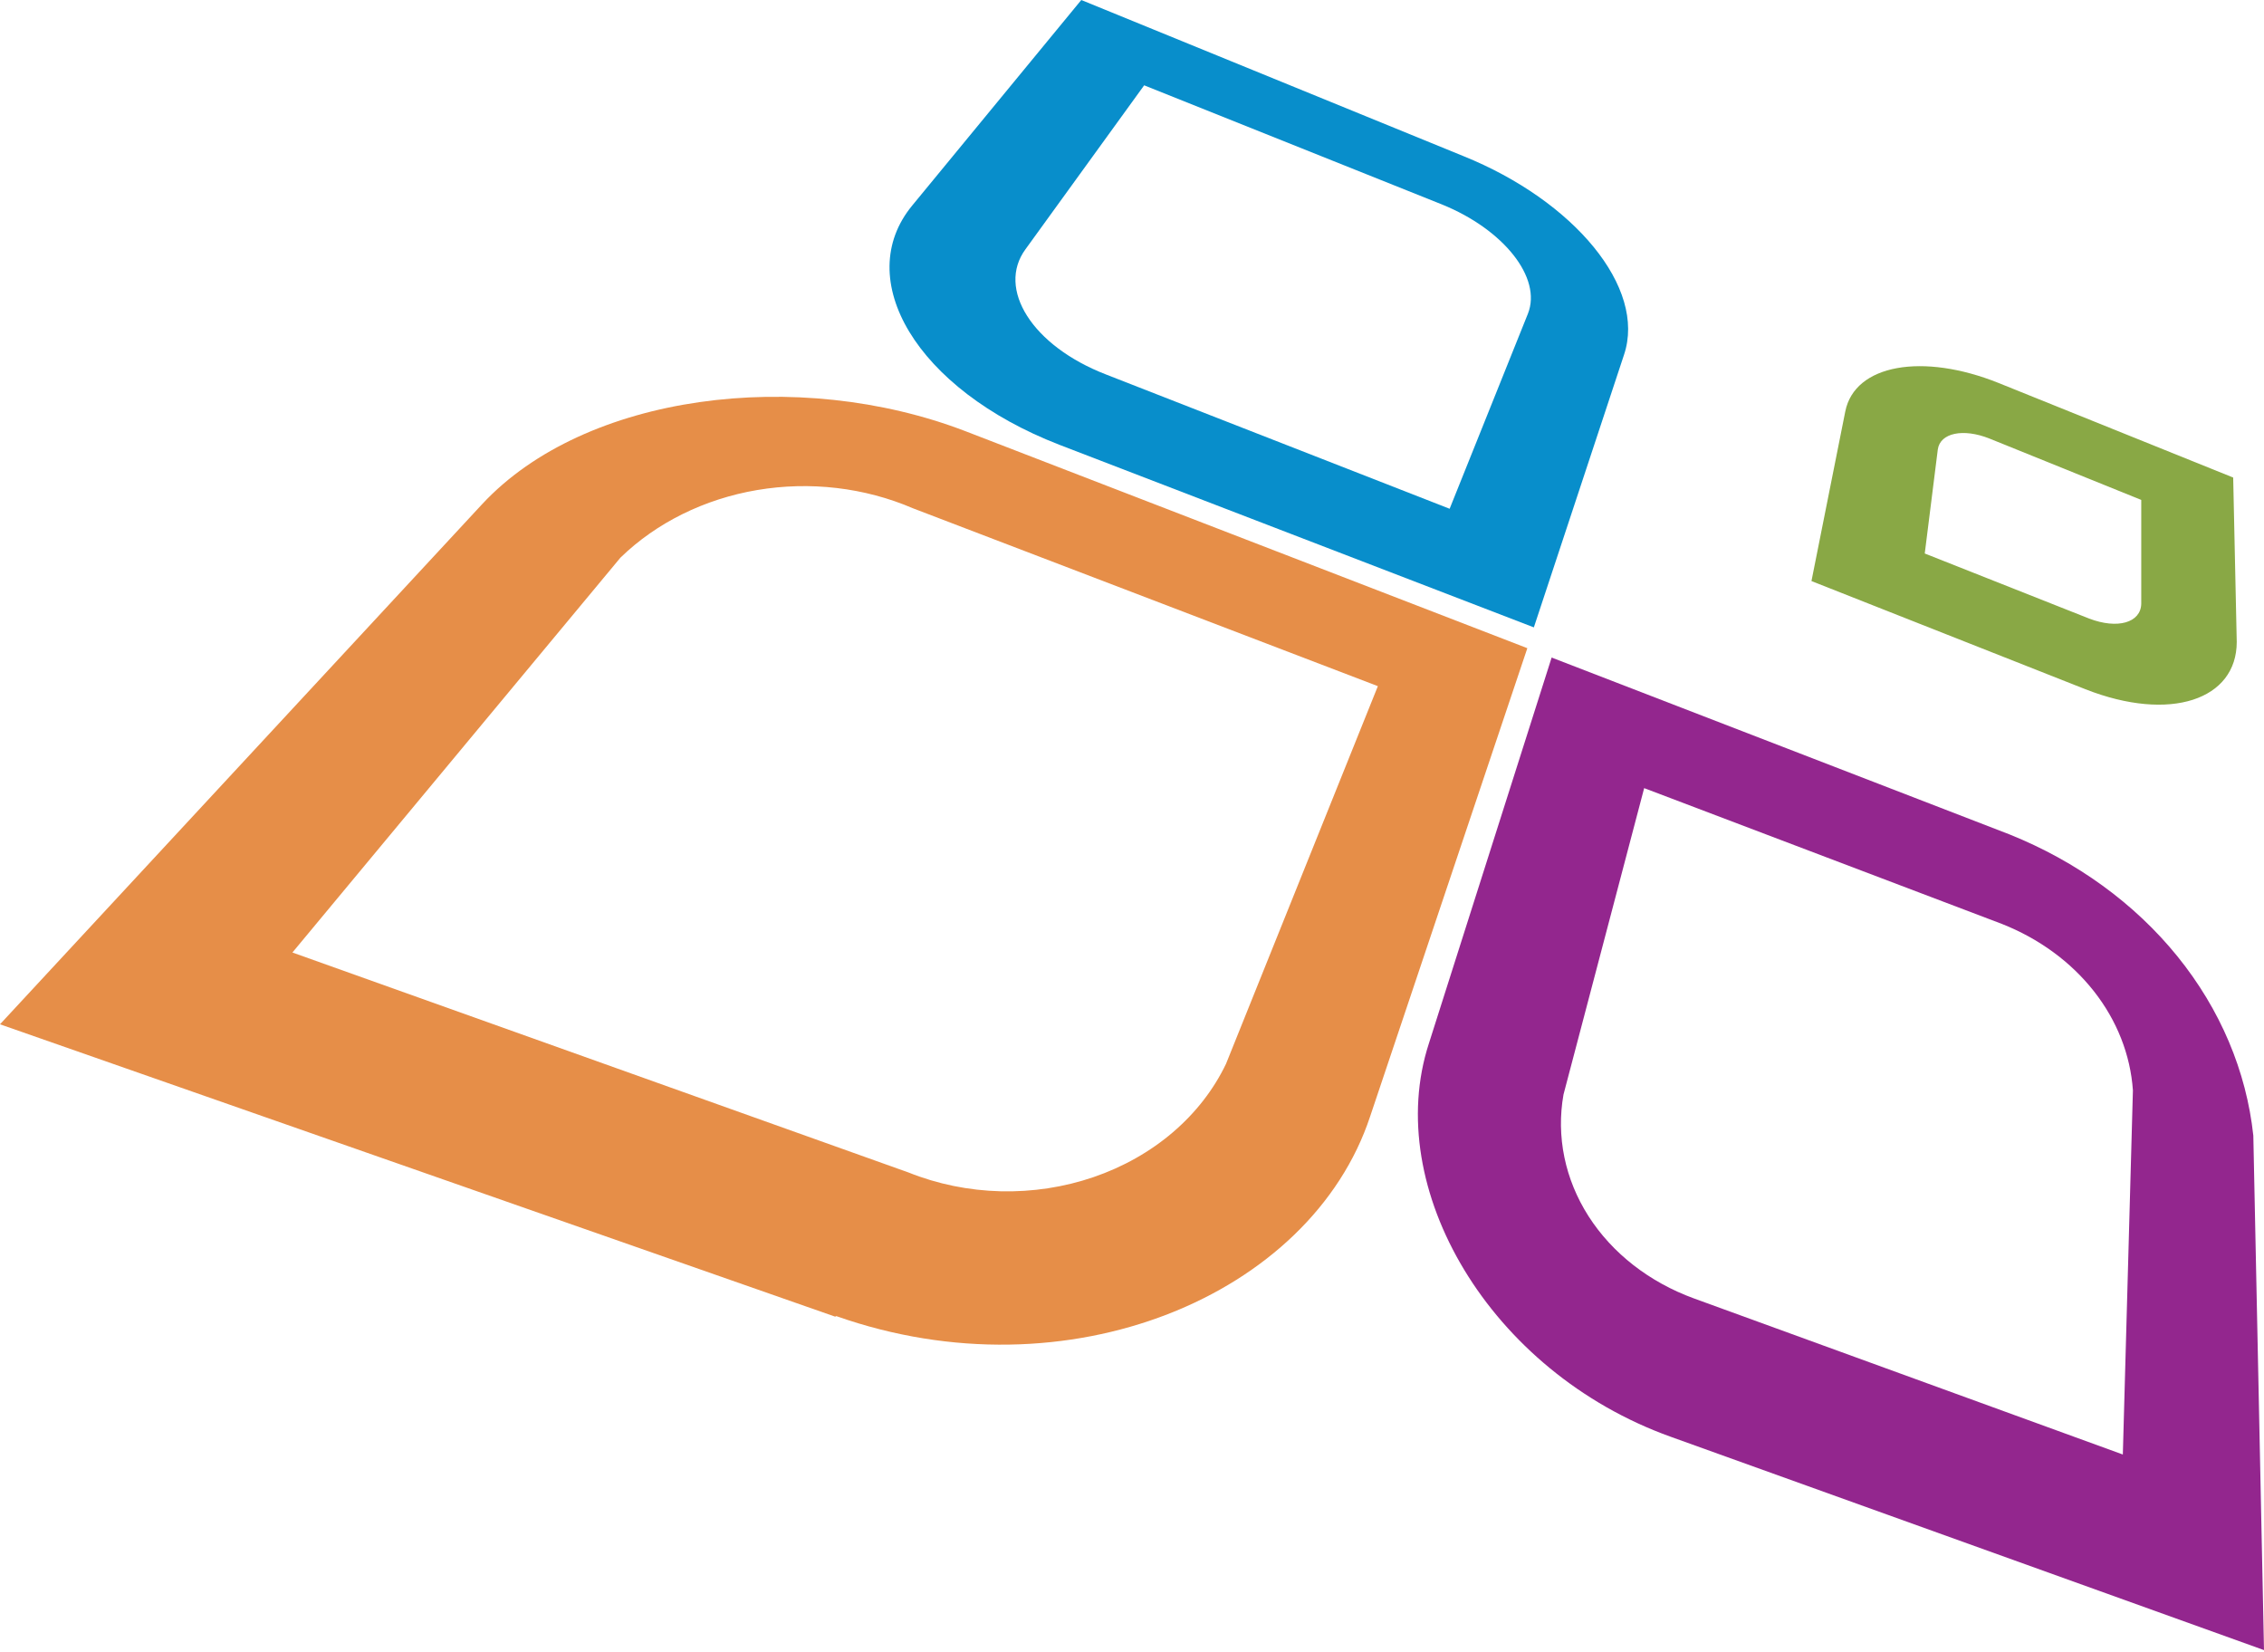
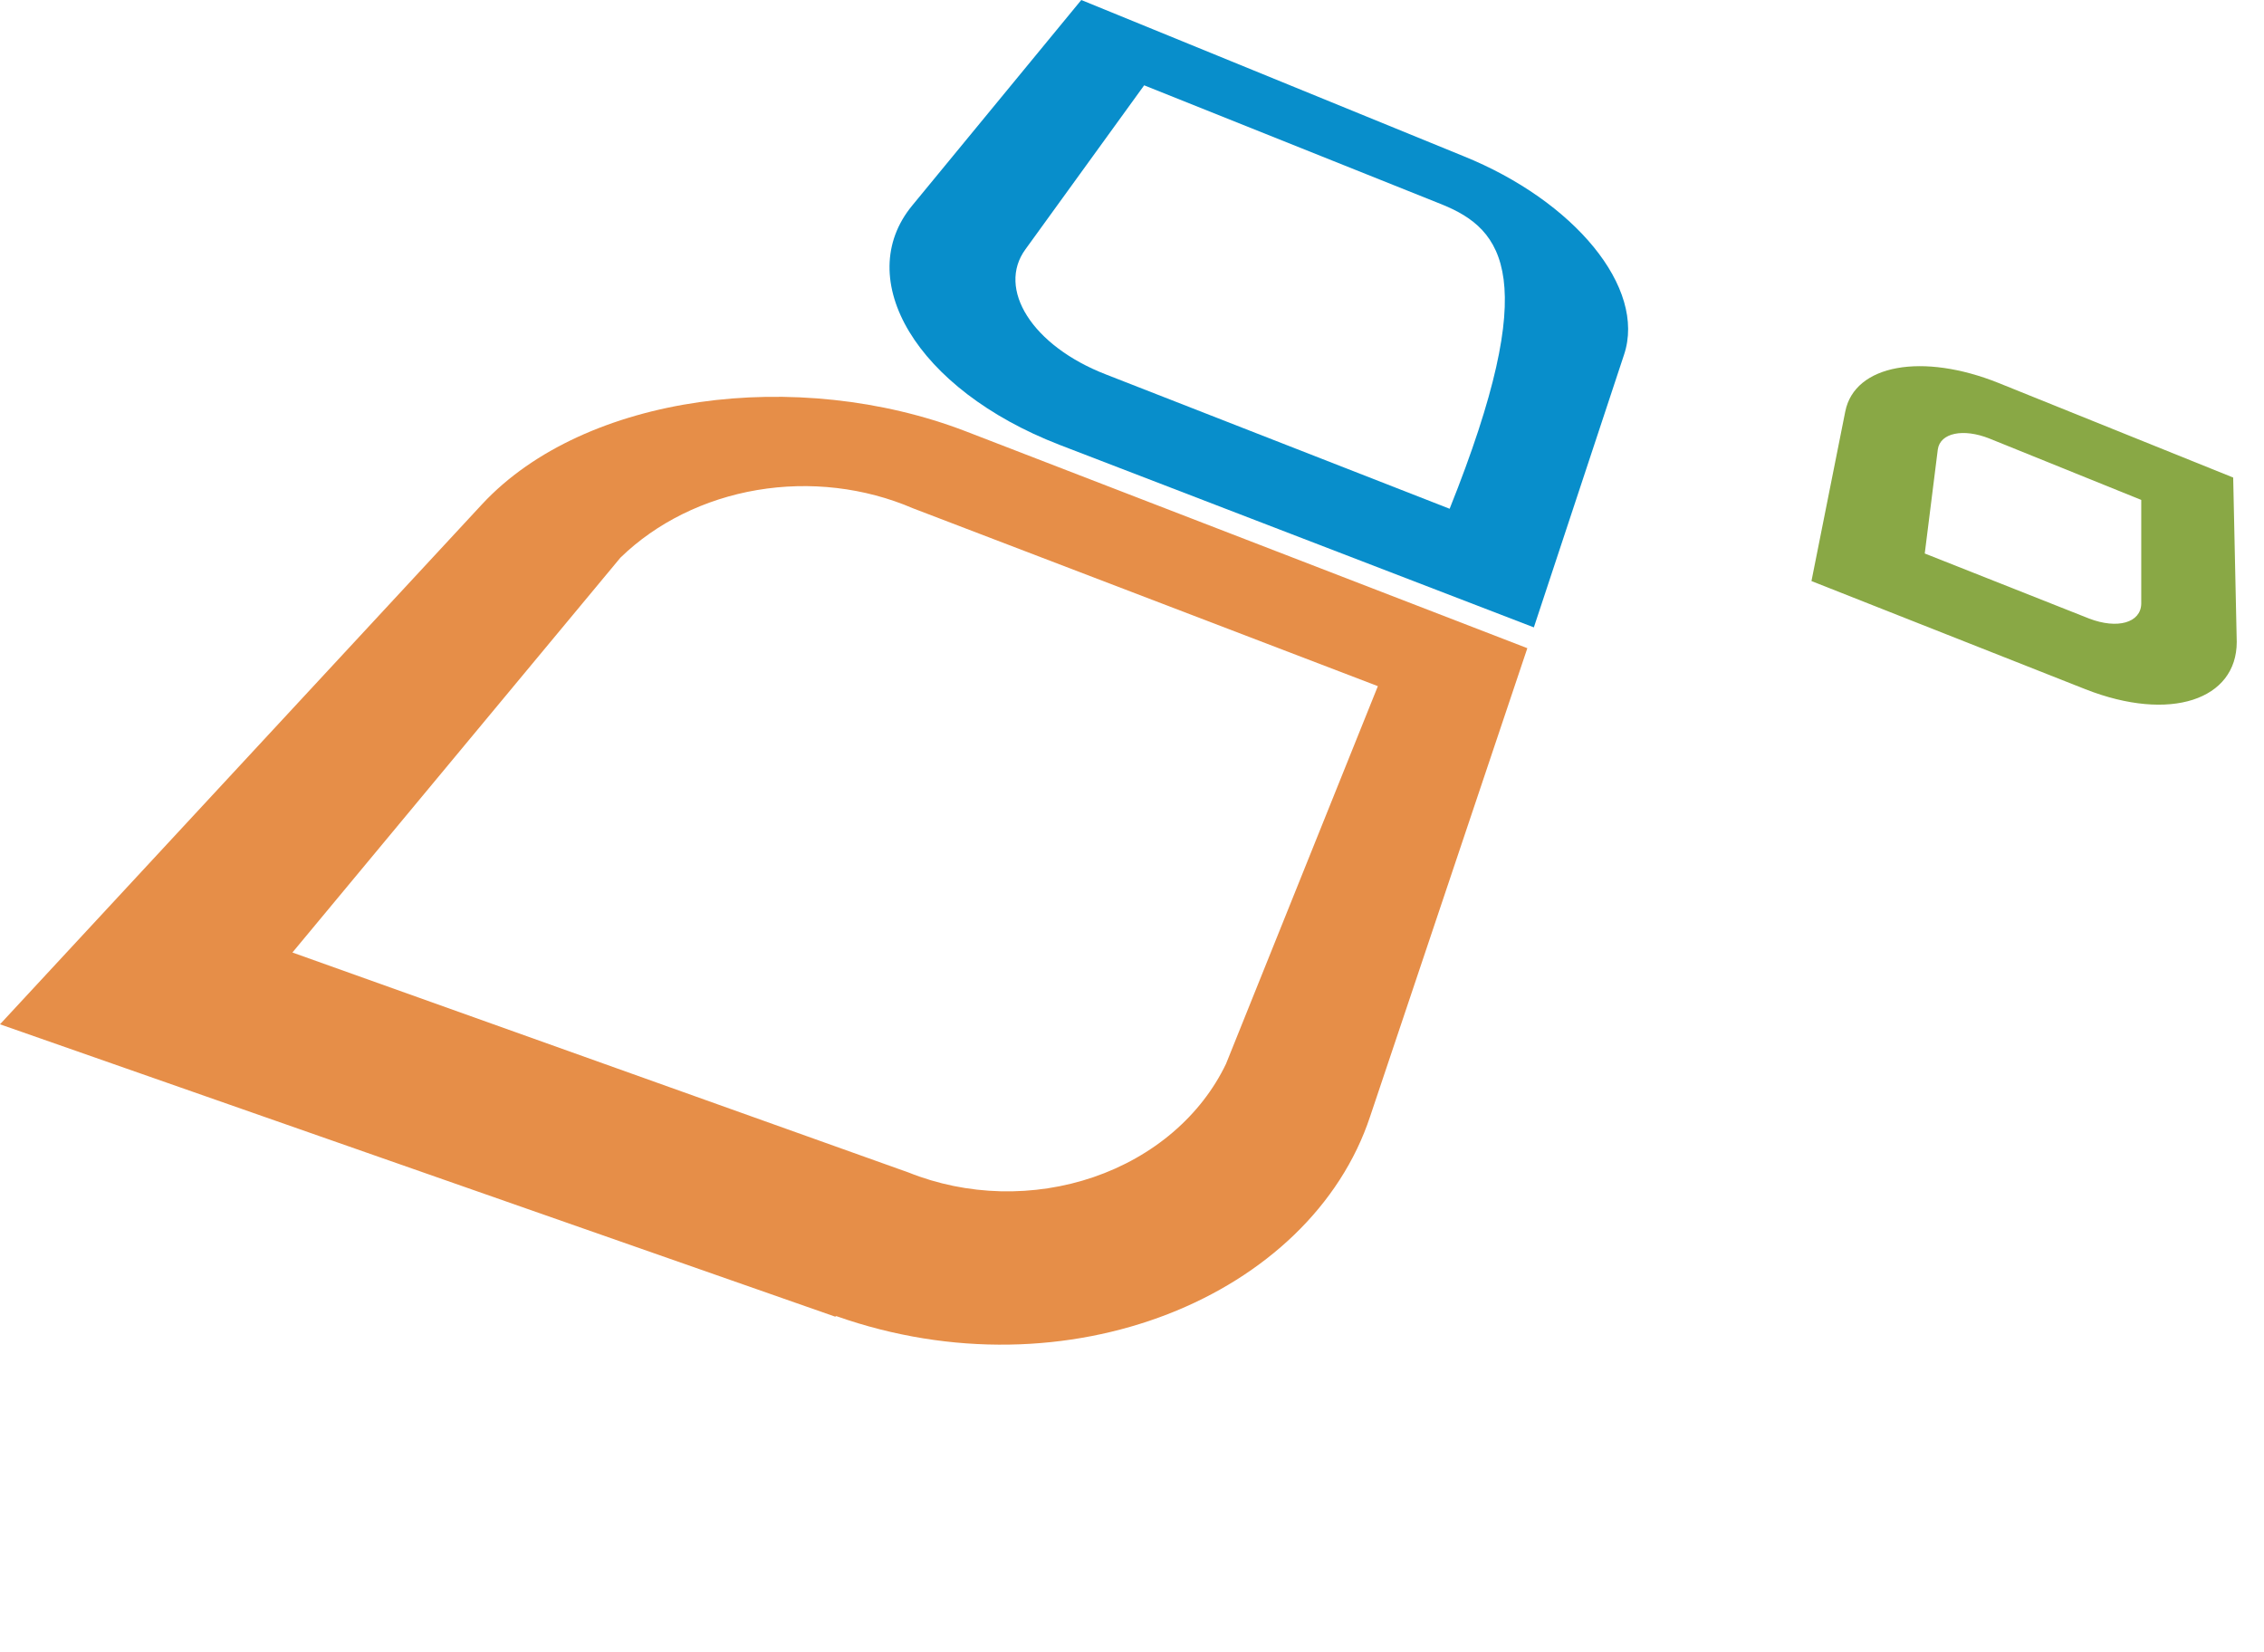
<svg xmlns="http://www.w3.org/2000/svg" width="684" height="499" viewBox="0 0 684 499" fill="none">
  <path d="M88.345 287.738L274.534 354.211C283.266 357.709 292.71 359.633 302.307 359.868C311.903 360.104 321.455 358.647 330.397 355.584C339.339 352.521 347.488 347.914 354.36 342.036C361.233 336.158 366.689 329.129 370.406 321.367L416.281 207.278L275.788 153.534C261.212 147.271 244.706 145.339 228.766 148.033C212.827 150.726 198.321 157.898 187.443 168.463L88.345 287.738ZM252.313 397.74L0 309.424L145.689 152.277C176.691 118.962 241.023 110.79 291.737 130.277L461.439 195.807L413.951 337.239C396.031 391.455 322.559 422.255 252.671 397.583" fill="#E68E48" />
-   <path d="M345.675 25.772L309.835 75.273C301.054 87.217 311.806 104.503 334.206 113.146L437.963 153.69L461.617 94.76C465.918 83.917 454.27 69.302 435.633 61.759L345.675 25.772ZM463.409 189.52L320.05 134.361C276.683 117.546 257.33 84.231 275.608 62.073L326.68 0L442.085 47.144C475.595 60.659 497.457 86.902 490.648 107.174L463.409 189.52Z" fill="#088ECB" />
-   <path d="M496.736 238.081L472.365 330.641C470.123 343.297 472.79 356.247 479.938 367.416C487.086 378.585 498.302 387.327 511.789 392.242L641.35 439.386L644.396 329.384C643.649 318.632 639.564 308.265 632.584 299.402C625.604 290.539 615.994 283.517 604.793 279.096L496.736 238.081ZM684 498.474L504.8 434.043C449.965 414.4 417.53 358.77 431.687 315.24L468.781 198.637L607.123 252.067C627.426 260.23 644.922 272.936 657.85 288.908C670.779 304.879 678.685 323.555 680.774 343.055L684 498.474Z" fill="#93268E" />
+   <path d="M345.675 25.772L309.835 75.273C301.054 87.217 311.806 104.503 334.206 113.146L437.963 153.69C465.918 83.917 454.27 69.302 435.633 61.759L345.675 25.772ZM463.409 189.52L320.05 134.361C276.683 117.546 257.33 84.231 275.608 62.073L326.68 0L442.085 47.144C475.595 60.659 497.457 86.902 490.648 107.174L463.409 189.52Z" fill="#088ECB" />
  <path d="M581.506 167.203L631.145 186.847C639.746 190.147 646.735 188.104 646.914 182.447V151.017L601.039 132.474C593.154 129.331 586.166 130.745 585.449 135.774L581.506 167.203ZM674.69 144.26L675.765 193.918C675.765 211.362 655.695 218.276 630.07 208.218L547.279 175.532L557.494 124.302C560.361 110.002 580.969 106.545 603.727 115.659L674.69 144.26Z" fill="#89A845" />
</svg>